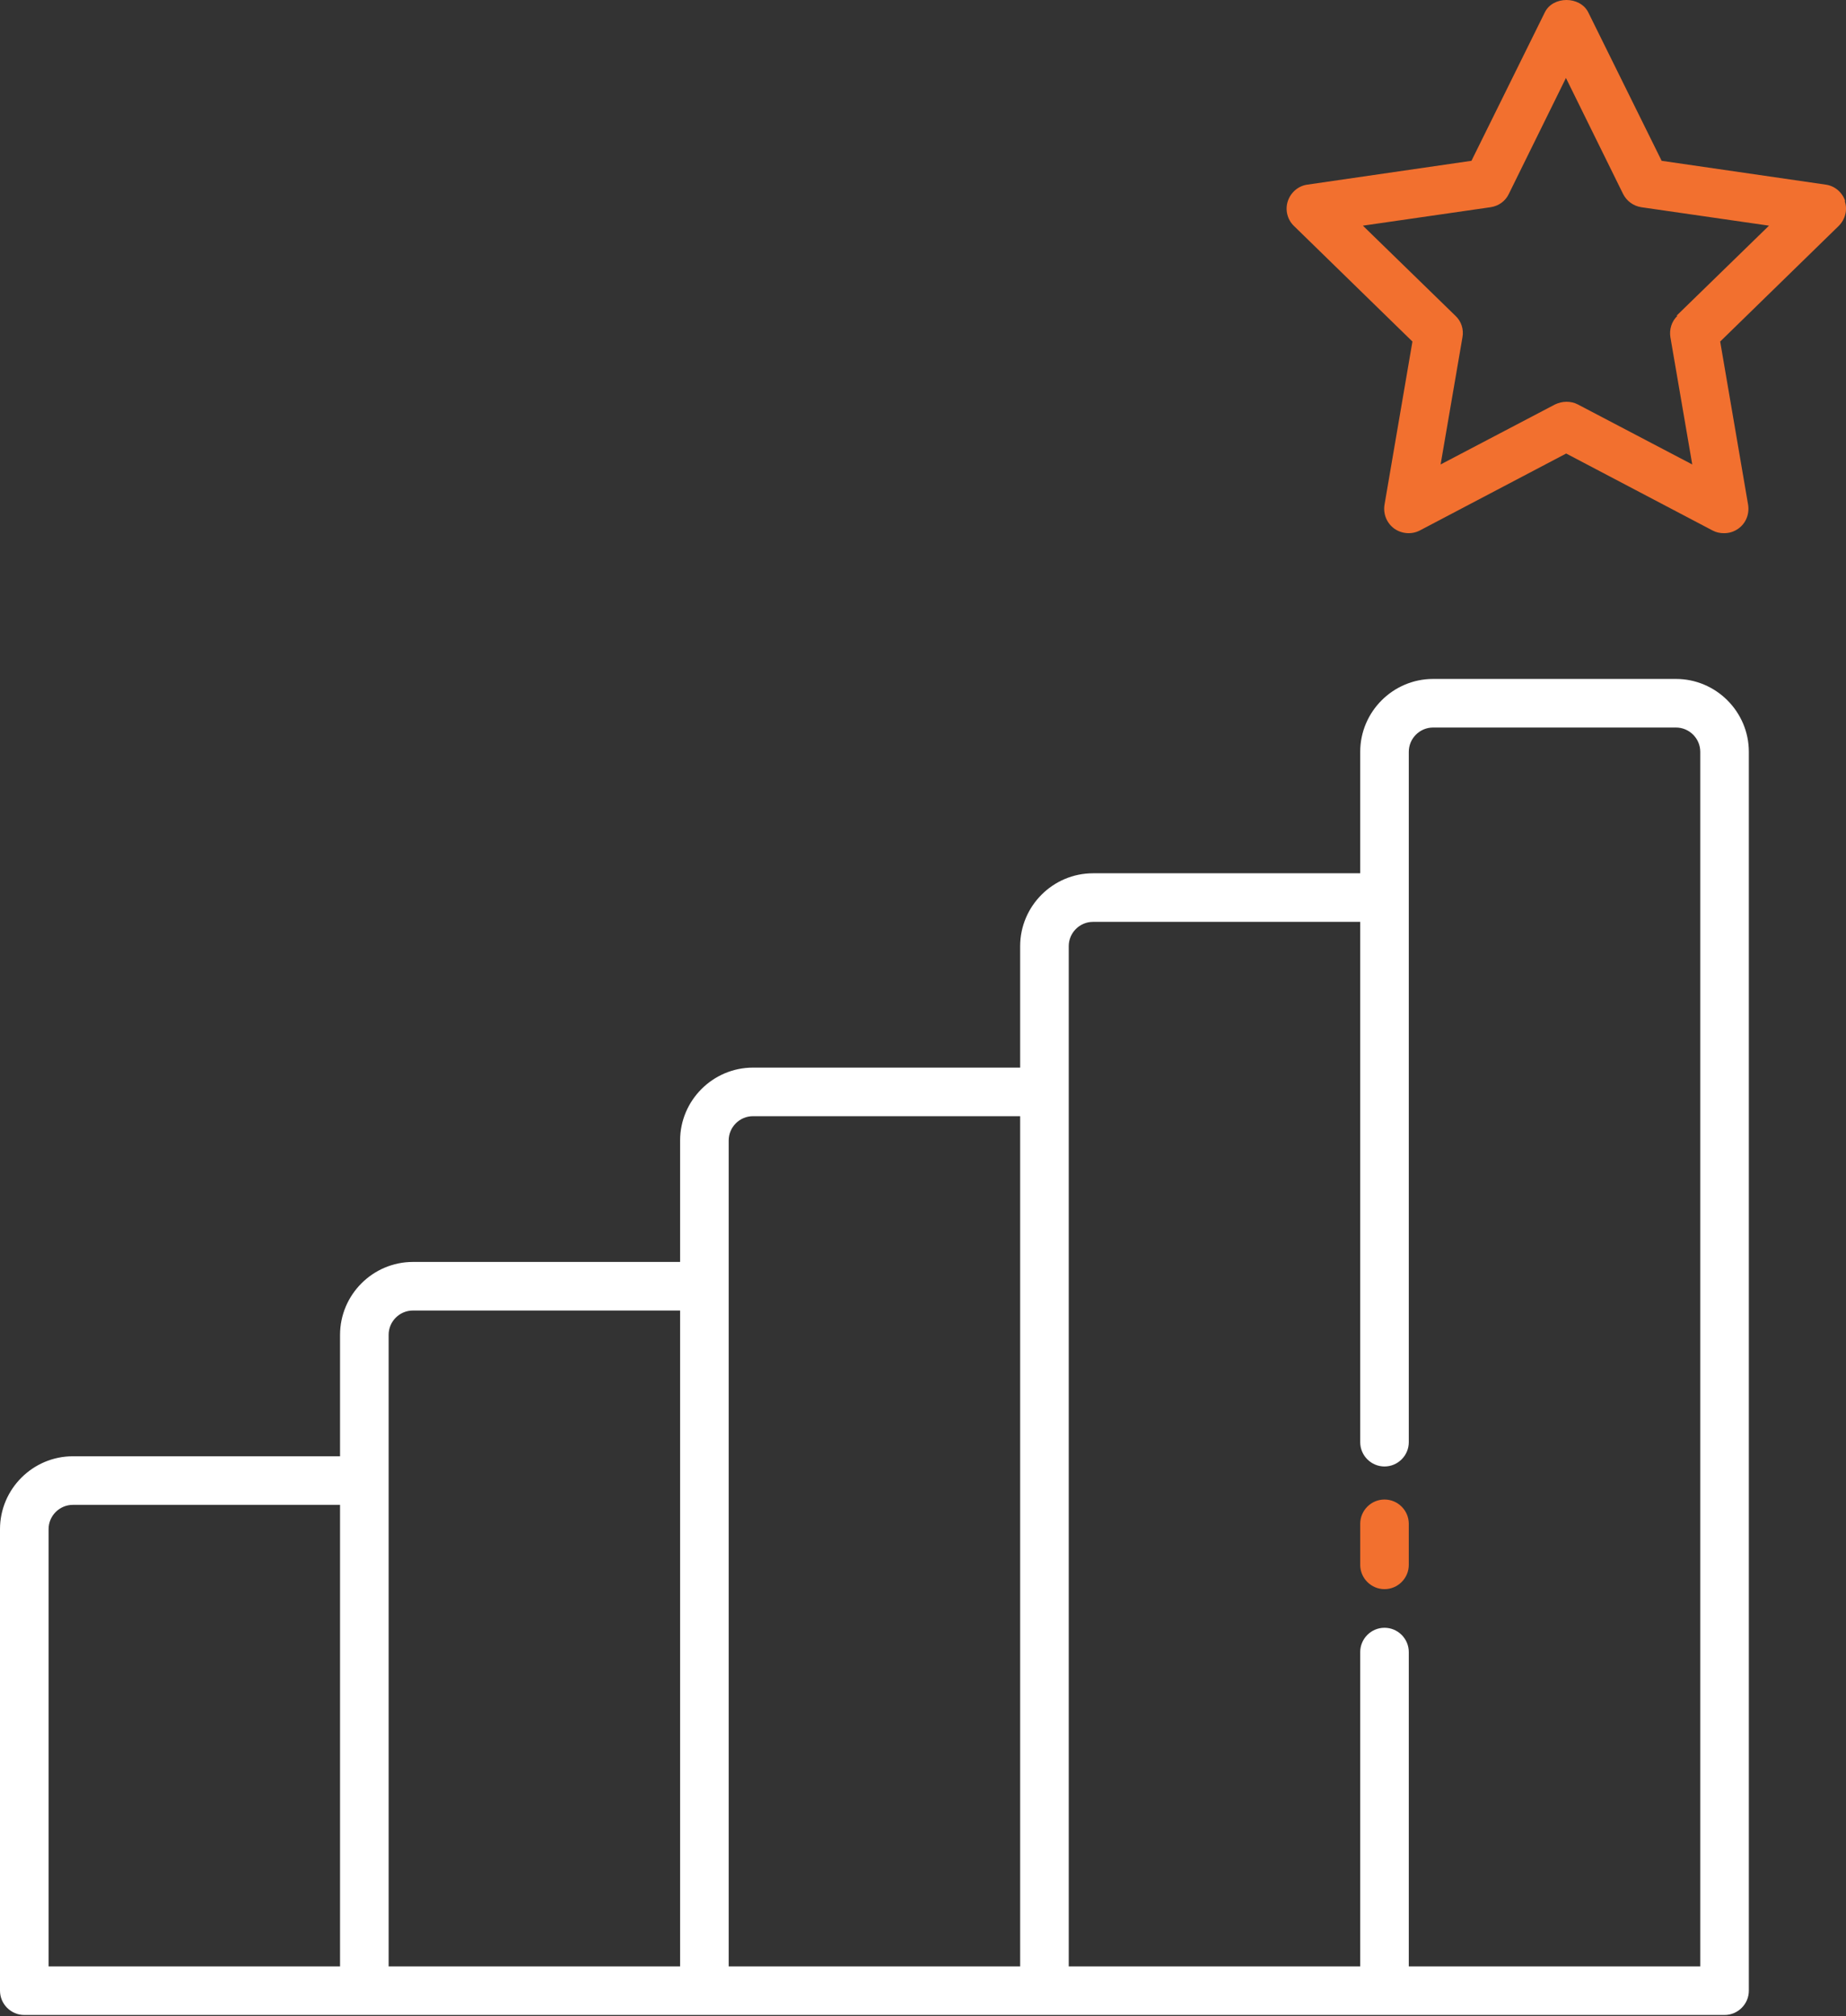
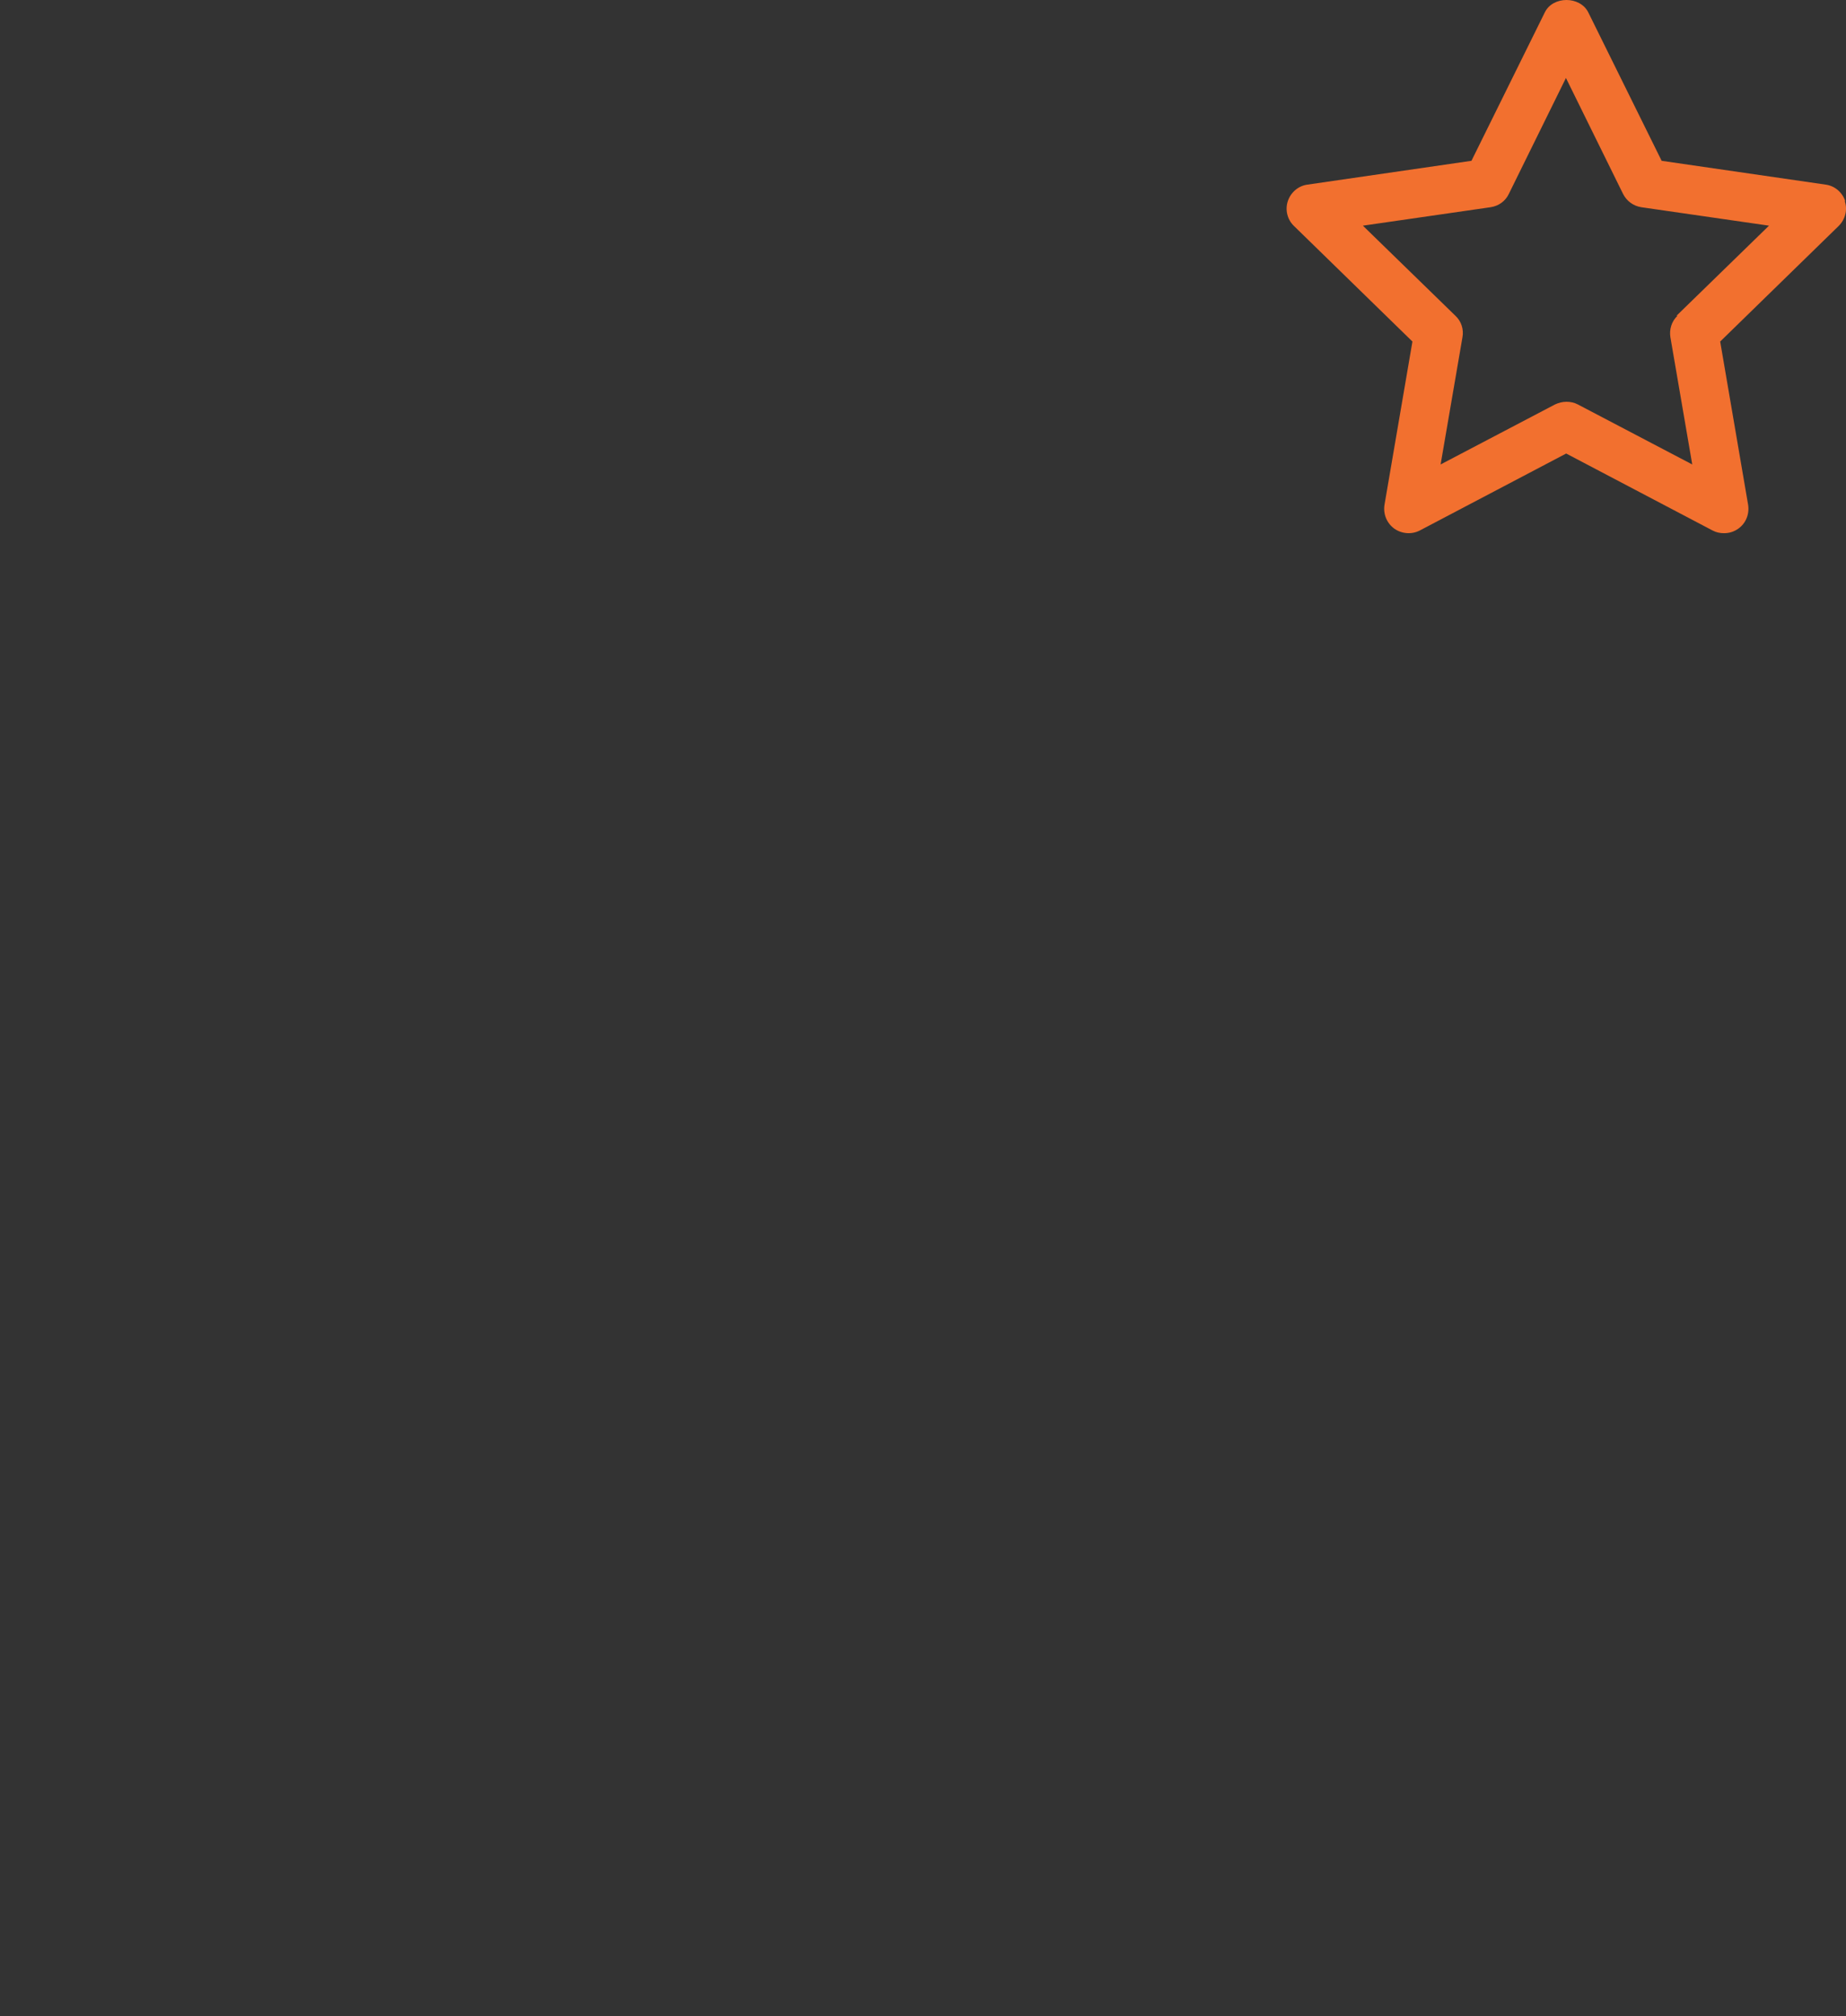
<svg xmlns="http://www.w3.org/2000/svg" width="76" height="83" viewBox="0 0 76 83" fill="none">
  <rect x="0" y="0" width="76" height="83" fill="#333333" stroke="none" />
-   <path d="M69 27.95H59C57.35 27.95 56 29.3 56 30.95V35.95H45C43.35 35.95 42 37.3 42 38.95V43.95H31C29.35 43.95 28 45.3 28 46.95V51.95H17C15.35 51.95 14 53.3 14 54.95V59.95H3C1.35 59.95 0 61.3 0 62.95V81.95C0 82.5 0.45 82.95 1 82.95H71C71.55 82.95 72 82.5 72 81.95V30.95C72 29.3 70.65 27.95 69 27.95ZM2 62.95C2 62.4 2.45 61.95 3 61.95H14V80.95H2V62.95ZM16 60.95V54.95C16 54.4 16.45 53.95 17 53.95H28V80.95H16V60.95ZM30 52.95V46.95C30 46.4 30.45 45.95 31 45.95H42V80.95H30V52.95ZM70 80.95H58V68.01C58 67.46 57.55 67.01 57 67.01C56.45 67.01 56 67.46 56 68.01V80.95H44V38.95C44 38.4 44.45 37.95 45 37.95H56V59.37C56 59.92 56.45 60.37 57 60.37C57.55 60.37 58 59.92 58 59.37V30.95C58 30.4 58.45 29.95 59 29.95H69C69.55 29.95 70 30.4 70 30.95V80.95Z" fill="white" />
-   <path d="M57 61.73C56.45 61.73 56 62.18 56 62.73V64.42C56 64.97 56.45 65.42 57 65.42C57.55 65.42 58 64.97 58 64.42V62.73C58 62.18 57.55 61.73 57 61.73Z" fill="#F2702F" />
  <path d="M75.97 8.28C75.85 7.92 75.54 7.65 75.16 7.6L68.41 6.62L65.39 0.51C65.05 -0.17 63.93 -0.17 63.6 0.51L60.58 6.62L53.83 7.6C53.45 7.65 53.14 7.92 53.02 8.28C52.9 8.64 53 9.04 53.27 9.3L58.15 14.06L57 20.78C56.94 21.16 57.09 21.53 57.4 21.76C57.71 21.98 58.12 22.01 58.45 21.84L64.48 18.67L70.51 21.84C70.66 21.92 70.82 21.95 70.98 21.95C71.19 21.95 71.39 21.89 71.57 21.76C71.88 21.54 72.03 21.16 71.97 20.78L70.82 14.06L75.7 9.3C75.97 9.03 76.07 8.64 75.95 8.28H75.97ZM69.06 13C68.82 13.23 68.72 13.56 68.77 13.88L69.67 19.12L64.96 16.65C64.81 16.57 64.65 16.54 64.49 16.54C64.33 16.54 64.17 16.58 64.02 16.65L59.31 19.12L60.21 13.88C60.27 13.56 60.16 13.22 59.92 13L56.11 9.29L61.37 8.53C61.7 8.48 61.98 8.28 62.12 7.98L64.47 3.21L66.82 7.98C66.97 8.28 67.25 8.48 67.57 8.53L72.83 9.29L69.02 13H69.06Z" fill="#F2702F" />
</svg>